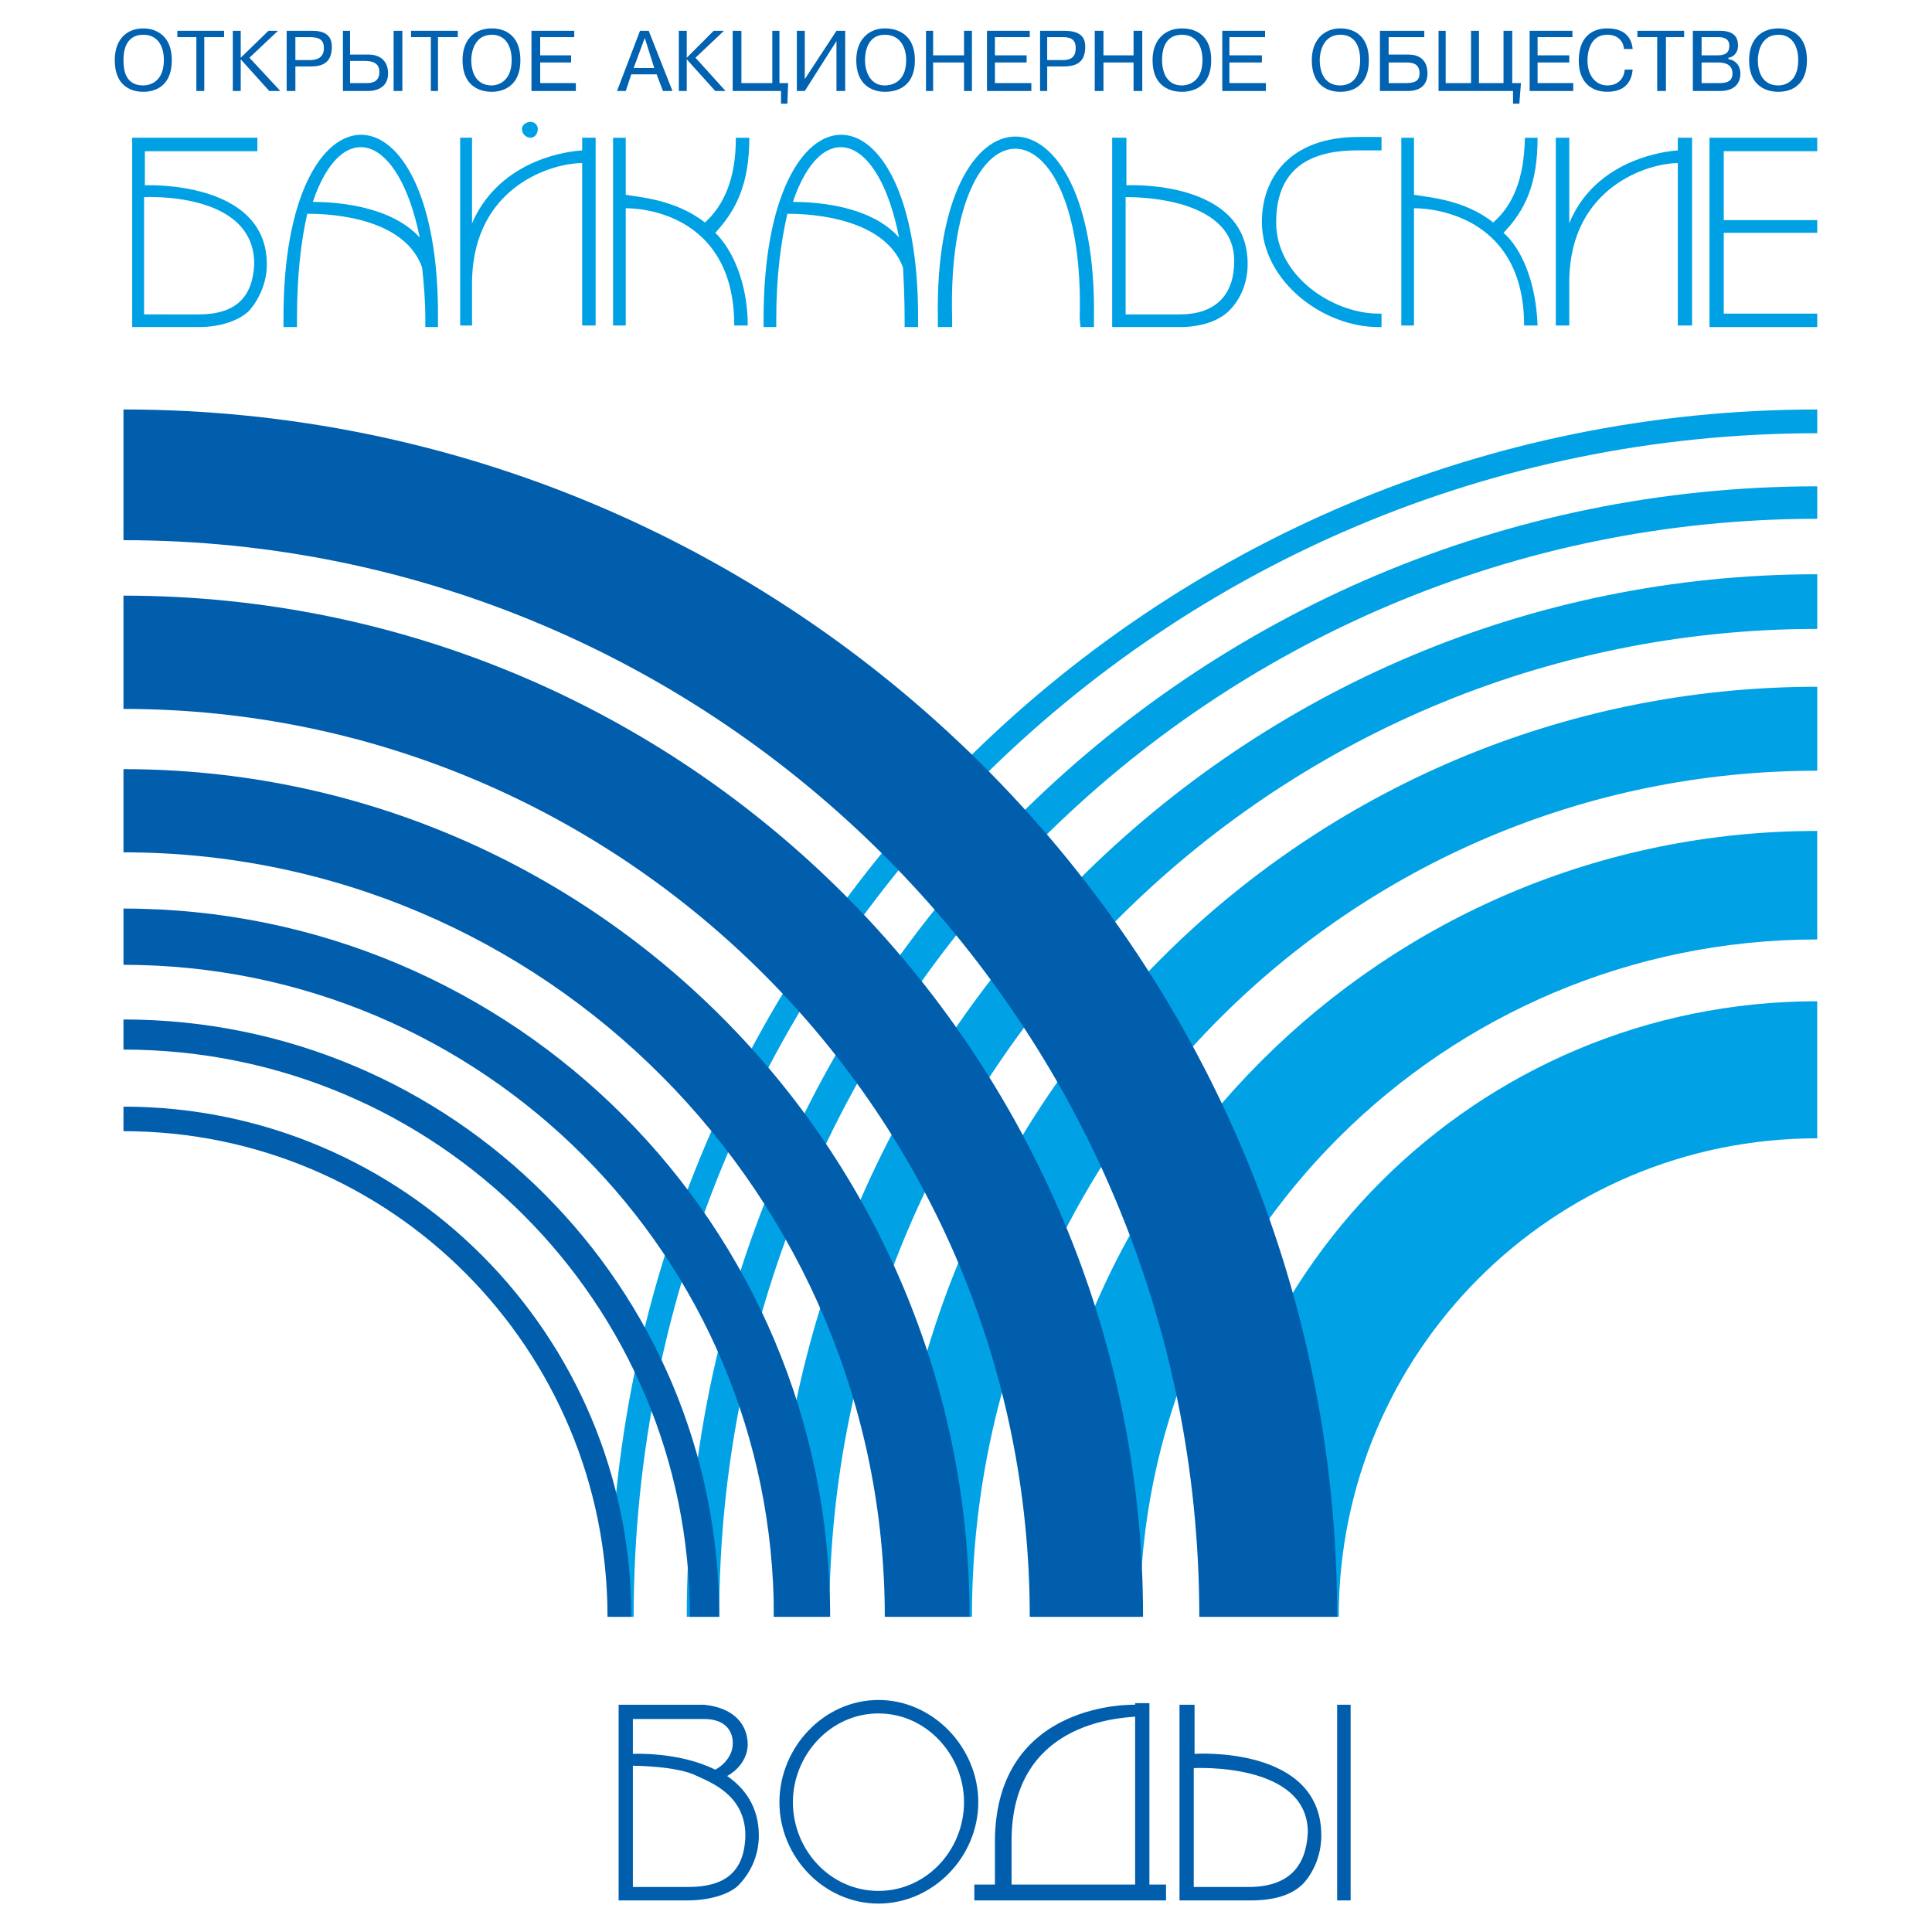
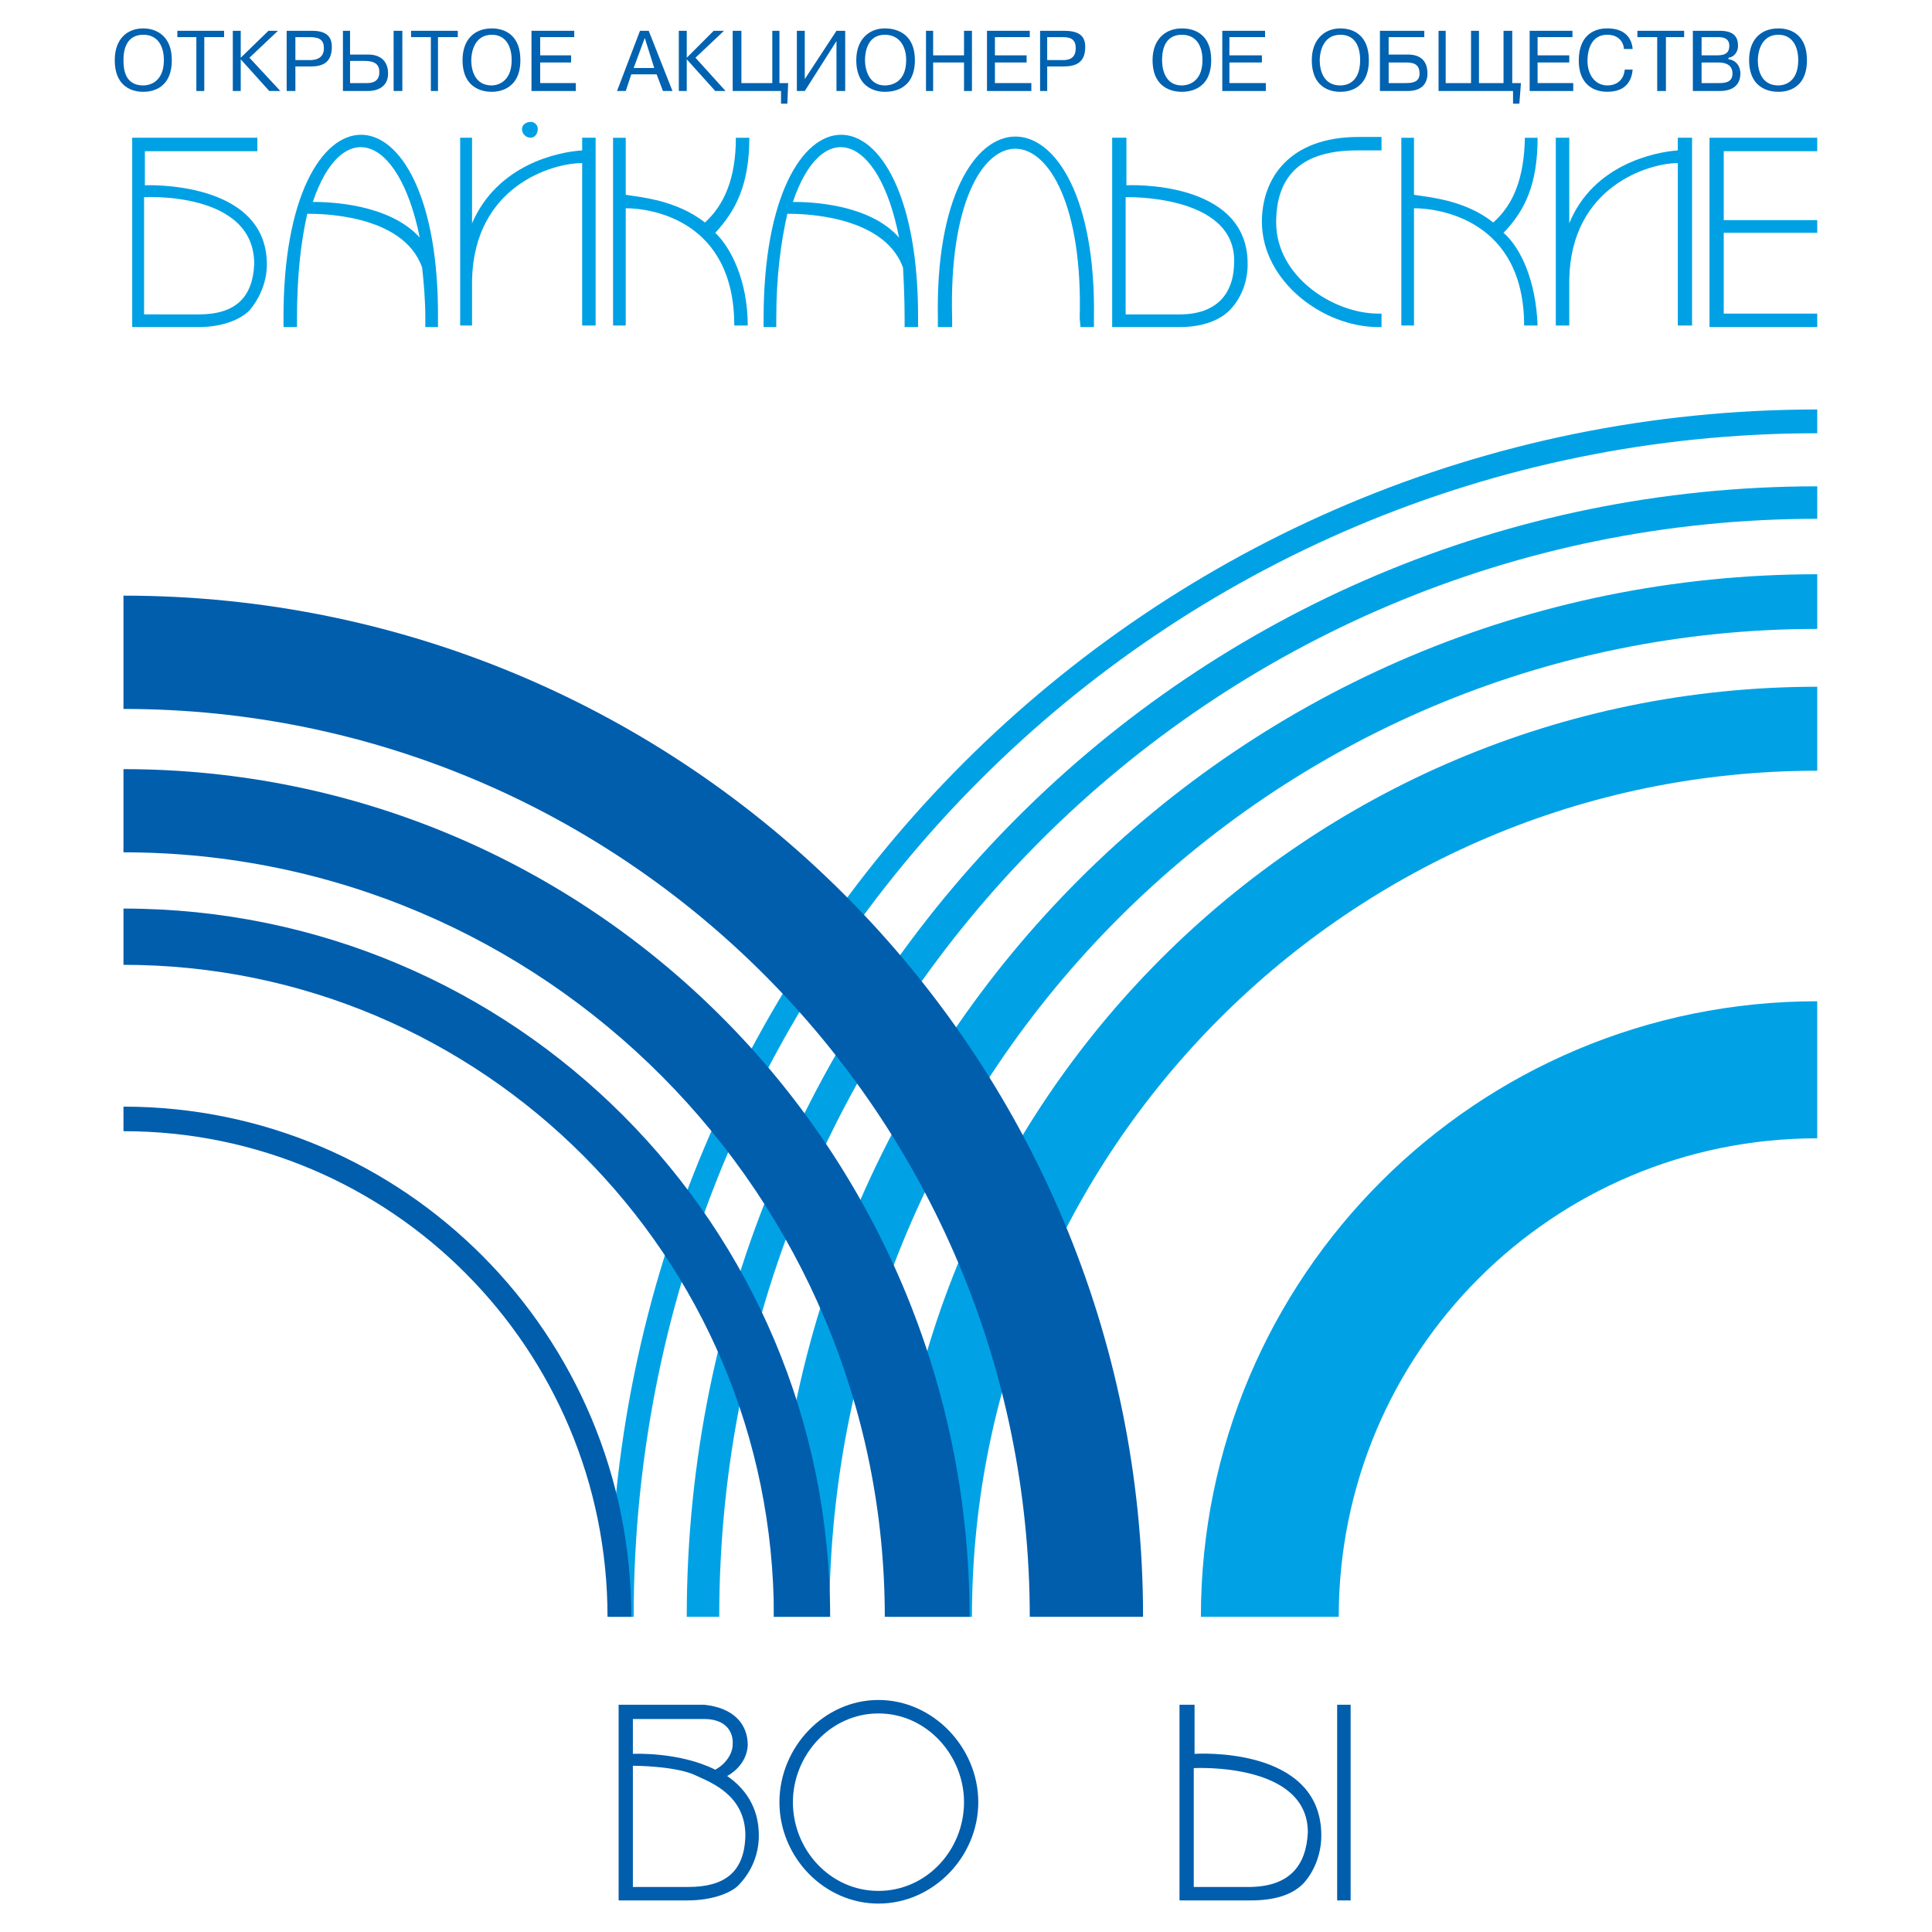
<svg xmlns="http://www.w3.org/2000/svg" version="1.0" id="Layer_1" x="0px" y="0px" width="192.756px" height="192.756px" viewBox="0 0 192.756 192.756" enable-background="new 0 0 192.756 192.756" xml:space="preserve">
  <g>
    <polygon fill-rule="evenodd" clip-rule="evenodd" fill="#FFFFFF" points="0,0 192.756,0 192.756,192.756 0,192.756 0,0  " />
    <path fill-rule="evenodd" clip-rule="evenodd" fill="#00A2E5" d="M60.85,161.309c0-66.63,53.984-120.456,120.456-120.456v2.371   c-65.207,0-118.085,52.798-118.085,118.085H60.85L60.85,161.309z" />
    <path fill-rule="evenodd" clip-rule="evenodd" fill="#00A2E5" d="M68.517,161.309c0-62.361,50.427-112.789,112.789-112.789v3.24   c-60.465,0-109.548,49.004-109.548,109.549H68.517L68.517,161.309z" />
    <path fill-rule="evenodd" clip-rule="evenodd" fill="#00A2E5" d="M181.306,62.747c-54.458,0-98.562,44.105-98.562,98.562h-5.533   c0-57.541,46.555-104.016,104.095-104.016V62.747L181.306,62.747z" />
    <path fill-rule="evenodd" clip-rule="evenodd" fill="#00A2E5" d="M88.672,161.309c0-51.297,41.495-92.792,92.634-92.792v8.378   c-46.554,0-84.335,37.781-84.335,84.414H88.672L88.672,161.309z" />
-     <path fill-rule="evenodd" clip-rule="evenodd" fill="#00A2E5" d="M102.898,161.309c0-43.393,35.094-78.407,78.407-78.407V93.73   c-37.228,0-67.578,30.194-67.578,67.579H102.898L102.898,161.309z" />
    <path fill-rule="evenodd" clip-rule="evenodd" fill="#00A2E5" d="M119.813,161.309c0-33.986,27.506-61.414,61.492-61.414v13.674   c-26.399,0-47.739,21.342-47.739,47.74H119.813L119.813,161.309z" />
    <path fill-rule="evenodd" clip-rule="evenodd" fill="#005EAD" d="M114.043,161.309c0-56.275-45.526-101.882-101.724-101.882v11.303   c49.953,0,90.421,40.548,90.421,90.579h10.117H114.043L114.043,161.309z" />
-     <path fill-rule="evenodd" clip-rule="evenodd" fill="#005EAD" d="M119.655,161.309c0-59.357-48.135-107.415-107.336-107.415V40.853   c66.472,0,121.089,53.826,121.089,120.456H119.655L119.655,161.309z" />
    <path fill-rule="evenodd" clip-rule="evenodd" fill="#005EAD" d="M62.984,161.309c0-28.139-22.685-50.9-50.665-50.9v2.449   c26.715,0,48.293,21.736,48.293,48.451H62.984L62.984,161.309z" />
-     <path fill-rule="evenodd" clip-rule="evenodd" fill="#005EAD" d="M71.757,161.309c0-32.959-26.637-59.596-59.438-59.596v3.004   c31.221,0,56.513,25.293,56.513,56.592H71.757L71.757,161.309z" />
    <path fill-rule="evenodd" clip-rule="evenodd" fill="#005EAD" d="M82.823,161.309c0-39.125-31.537-70.661-70.503-70.661v5.612   c35.805,0,64.892,29.086,64.892,65.049h4.505H82.823L82.823,161.309z" />
    <path fill-rule="evenodd" clip-rule="evenodd" fill="#005EAD" d="M88.276,161.309c0-42.049-33.908-76.273-75.957-76.273v-8.299   c46.633,0,84.415,37.781,84.415,84.572H88.276L88.276,161.309z" />
    <path fill-rule="evenodd" clip-rule="evenodd" fill="#00A1E4" d="M13.189,32.632v-18.89h12.488v1.343H14.454v3.399   c0,0,12.172-0.553,12.172,7.904c0,1.818-0.79,3.478-1.739,4.584c-0.948,0.949-2.766,1.66-5.059,1.66H13.189L13.189,32.632z    M19.828,31.368c3.715,0,5.375-1.739,5.533-4.979c0.079-7.351-10.986-6.719-10.986-6.719v11.698H19.828L19.828,31.368z" />
    <path fill-rule="evenodd" clip-rule="evenodd" fill="#00A1E4" d="M110.961,32.632v-18.89h1.423v4.742   c0,0,12.172-0.632,12.093,7.904c0,1.818-0.711,3.478-1.818,4.584c-0.948,0.949-2.607,1.66-4.979,1.66H110.961L110.961,32.632z    M117.68,31.368c3.715,0,5.453-2.055,5.453-5.295c0.079-6.719-10.828-6.402-10.828-6.402v11.698H117.68L117.68,31.368z" />
    <path fill-rule="evenodd" clip-rule="evenodd" fill="#005EAD" d="M117.68,189.605v-19.523h1.501v4.9c0,0,12.646-0.869,12.646,8.141   c0,1.977-0.79,3.715-1.817,4.822c-1.107,1.105-2.846,1.66-5.217,1.66H117.68L117.68,189.605z M124.793,188.262   c3.794-0.08,5.532-2.055,5.69-5.453c0-7.035-11.382-6.404-11.382-6.404v11.857H124.793L124.793,188.262z" />
    <path fill-rule="evenodd" clip-rule="evenodd" fill="#00A1E4" d="M109.143,32.632h-1.344l-0.078-0.869   c0.632-22.289-13.358-22.843-12.726,0v0.869h-1.423v-0.869c-0.474-24.266,15.966-24.107,15.571,0V32.632L109.143,32.632z" />
    <path fill-rule="evenodd" clip-rule="evenodd" fill="#00A1E4" d="M58.083,13.742v1.264c-2.45,0.158-8.458,1.423-10.987,7.272   v-8.536h-1.185v18.732h1.185V27.89c0.237-9.327,7.983-11.619,10.987-11.619v16.203h1.343V13.742H58.083L58.083,13.742z" />
    <path fill-rule="evenodd" clip-rule="evenodd" fill="#00A1E4" d="M167.395,13.742v1.264c-2.292,0.158-8.457,1.423-10.828,7.272   v-8.536h-1.344v18.732h1.344V27.89c0.158-9.327,7.983-11.619,10.828-11.619v16.203h1.423V13.742H167.395L167.395,13.742z" />
-     <path fill-rule="evenodd" clip-rule="evenodd" fill="#005EAD" d="M114.676,188.023v-18.1h-1.423v0.158   c0,0-13.911-0.475-13.99,13.596v4.346h-2.055v1.582h19.128v-1.582H114.676L114.676,188.023z M100.923,183.678   c0-11.777,10.591-12.252,12.33-12.41v16.756h-12.33V183.678L100.923,183.678z" />
    <path fill-rule="evenodd" clip-rule="evenodd" fill="#00A1E4" d="M137.834,32.632h-0.316c-5.532,0-11.618-4.584-11.618-10.512   c0-4.268,2.688-8.457,9.643-8.457h2.292v1.343h-2.45c-5.374,0-8.062,2.371-8.062,7.193c0,5.375,5.69,9.089,10.195,9.089h0.316   V32.632L137.834,32.632z" />
    <path fill-rule="evenodd" clip-rule="evenodd" fill="#005EAD" d="M87.644,169.607c-5.454,0-9.88,4.742-9.88,10.197   c0,5.453,4.426,10.117,9.88,10.117s9.959-4.664,9.959-10.117C97.603,174.35,93.098,169.607,87.644,169.607L87.644,169.607z    M87.644,188.656c-4.821,0-8.536-4.109-8.536-8.852c0-4.664,3.715-8.854,8.536-8.854c4.822,0,8.537,4.189,8.537,8.854   C96.181,184.547,92.466,188.656,87.644,188.656L87.644,188.656z" />
    <polygon fill-rule="evenodd" clip-rule="evenodd" fill="#005EAD" points="133.408,189.605 133.408,170.082 134.752,170.082    134.752,189.605 133.408,189.605  " />
    <path fill-rule="evenodd" clip-rule="evenodd" fill="#00A1E4" d="M52.946,13.742c0.395,0,0.711-0.396,0.711-0.87   c0-0.395-0.316-0.711-0.711-0.711c-0.474,0-0.869,0.316-0.869,0.711C52.077,13.347,52.472,13.742,52.946,13.742L52.946,13.742z" />
    <path fill-rule="evenodd" clip-rule="evenodd" fill="#00A1E4" d="M71.362,23.227c2.055-2.213,3.399-4.821,3.399-9.484h-1.344   c0,4.11-1.186,6.718-3.083,8.457c-2.924-2.292-6.56-2.529-7.904-2.767v-5.69h-1.265v18.732h1.265V20.776   c2.529,0,10.828,1.186,10.828,11.698h1.344C74.603,28.048,72.943,24.729,71.362,23.227L71.362,23.227z" />
    <path fill-rule="evenodd" clip-rule="evenodd" fill="#00A1E4" d="M150.007,23.227c2.134-2.213,3.398-4.821,3.398-9.484h-1.265   c-0.079,4.11-1.186,6.718-3.162,8.457c-2.845-2.292-6.56-2.529-7.903-2.767v-5.69h-1.265v18.732h1.265V20.776   c2.529,0,10.986,1.186,10.986,11.698h1.344C153.247,28.048,151.745,24.729,150.007,23.227L150.007,23.227z" />
    <polygon fill-rule="evenodd" clip-rule="evenodd" fill="#00A1E4" points="181.306,15.085 181.306,13.742 170.557,13.742    170.557,32.632 181.306,32.632 181.306,31.289 171.979,31.289 171.979,23.227 181.306,23.227 181.306,21.962 171.979,21.962    171.979,15.085 181.306,15.085  " />
    <path fill-rule="evenodd" clip-rule="evenodd" fill="#005EAD" d="M72.548,177.195c0.869-0.475,1.976-1.502,2.055-3.082   c0-2.055-1.344-3.715-4.347-4.031h-8.536v19.523h6.876c2.529,0,4.505-0.791,5.217-1.66c1.106-1.186,1.896-2.846,1.896-4.822   C75.709,180.277,74.287,178.381,72.548,177.195L72.548,177.195z M63.142,171.506h7.114c2.292,0,2.924,1.422,2.845,2.527   c0,0.949-0.711,1.977-1.739,2.529c-3.636-1.816-8.22-1.58-8.22-1.58V171.506L63.142,171.506z M68.675,188.262h-5.533v-12.094   c0,0,4.426,0,6.402,1.027c1.344,0.633,4.822,1.898,4.822,5.928C74.287,186.838,72.231,188.262,68.675,188.262L68.675,188.262z" />
    <path fill-rule="evenodd" clip-rule="evenodd" fill="#00A1E4" d="M28.286,31.763v0.869h1.344v-0.869   c0-4.269,0.395-7.667,1.027-10.434c0.949,0,9.564-0.079,11.461,5.375c0.158,1.502,0.316,3.162,0.316,5.059v0.869h1.265v-0.869   C43.856,7.34,28.207,7.34,28.286,31.763L28.286,31.763z M31.21,20.145c2.845-8.458,8.536-6.956,10.67,3.557   C38.798,20.302,32.791,20.145,31.21,20.145L31.21,20.145z" />
    <path fill-rule="evenodd" clip-rule="evenodd" fill="#00A1E4" d="M76.184,31.763v0.869h1.265v-0.869   c0-4.269,0.474-7.667,1.106-10.434c0.869,0,9.563-0.079,11.54,5.375c0.079,1.502,0.158,3.162,0.158,5.059v0.869h1.344v-0.869   C91.675,7.34,76.184,7.34,76.184,31.763L76.184,31.763z M79.108,20.145c2.845-8.458,8.536-6.956,10.591,3.557   C86.696,20.302,80.768,20.145,79.108,20.145L79.108,20.145z" />
    <path fill-rule="evenodd" clip-rule="evenodd" fill="#0062B0" d="M14.295,2.834c1.265,0,2.846,0.711,2.846,3.162   c0,3.162-2.451,3.162-2.846,3.162s-2.845,0-2.845-3.162C11.45,3.941,12.636,2.834,14.295,2.834L14.295,2.834z M14.295,8.525   c0.395,0,2.055-0.158,2.055-2.529c0-1.423-0.632-2.529-2.055-2.529c-1.897,0-1.976,1.897-1.976,2.529   C12.319,6.944,12.478,8.525,14.295,8.525L14.295,8.525z" />
    <polygon fill-rule="evenodd" clip-rule="evenodd" fill="#0062B0" points="17.694,3.704 17.694,3.072 22.357,3.072 22.357,3.704    20.381,3.704 20.381,9.079 19.591,9.079 19.591,3.704 17.694,3.704  " />
    <polygon fill-rule="evenodd" clip-rule="evenodd" fill="#0062B0" points="26.784,3.072 27.732,3.072 24.887,5.759 27.969,9.079    26.863,9.079 24.018,5.917 24.018,9.079 23.227,9.079 23.227,3.072 24.018,3.072 24.018,5.759 26.784,3.072  " />
    <path fill-rule="evenodd" clip-rule="evenodd" fill="#0062B0" d="M31.131,3.072c1.186,0,1.976,0.395,1.976,1.581   c0,1.265-0.553,1.976-2.055,1.976h-1.581v2.45h-0.87V3.072H31.131L31.131,3.072z M29.471,5.996h1.422   c1.028,0,1.423-0.474,1.423-1.186c0-0.791-0.395-1.106-1.423-1.106h-1.422V5.996L29.471,5.996z" />
    <path fill-rule="evenodd" clip-rule="evenodd" fill="#0062B0" d="M34.925,5.443h1.818c1.186,0,1.976,0.632,1.976,1.897   c0,1.501-1.344,1.739-1.976,1.739h-2.529V3.072h0.711V5.443L34.925,5.443z M34.925,8.289h1.66c0.474,0,1.265-0.079,1.265-1.107   c0-1.106-1.028-1.106-1.66-1.106h-1.265V8.289L34.925,8.289z M40.142,3.072v6.007h-0.87V3.072H40.142L40.142,3.072z" />
    <polygon fill-rule="evenodd" clip-rule="evenodd" fill="#0062B0" points="41.011,3.704 41.011,3.072 45.674,3.072 45.674,3.704    43.698,3.704 43.698,9.079 42.987,9.079 42.987,3.704 41.011,3.704  " />
    <path fill-rule="evenodd" clip-rule="evenodd" fill="#0062B0" d="M49.073,2.834c1.344,0,2.846,0.711,2.846,3.162   c0,3.162-2.529,3.162-2.846,3.162c-0.395,0-2.924,0-2.924-3.162C46.148,3.941,47.334,2.834,49.073,2.834L49.073,2.834z    M49.073,8.525c0.316,0,1.976-0.158,1.976-2.529c0-1.423-0.632-2.529-1.976-2.529c-1.818,0-2.055,1.897-2.055,2.529   C47.018,6.944,47.334,8.525,49.073,8.525L49.073,8.525z" />
    <polygon fill-rule="evenodd" clip-rule="evenodd" fill="#0062B0" points="56.977,5.522 56.977,6.233 53.895,6.233 53.895,8.289    57.451,8.289 57.451,9.079 53.025,9.079 53.025,3.072 57.293,3.072 57.293,3.704 53.895,3.704 53.895,5.522 56.977,5.522  " />
    <path fill-rule="evenodd" clip-rule="evenodd" fill="#0062B0" d="M62.431,9.079h-0.87l2.292-6.007h0.869l2.371,6.007h-0.948   l-0.632-1.66h-2.529L62.431,9.079L62.431,9.079z M65.276,6.787l-0.948-3.003l-1.107,3.003H65.276L65.276,6.787z" />
    <polygon fill-rule="evenodd" clip-rule="evenodd" fill="#0062B0" points="71.204,3.072 72.231,3.072 69.386,5.759 72.39,9.079    71.362,9.079 68.517,5.917 68.517,9.079 67.726,9.079 67.726,3.072 68.517,3.072 68.517,5.759 71.204,3.072  " />
    <polygon fill-rule="evenodd" clip-rule="evenodd" fill="#0062B0" points="77.053,8.289 77.053,3.072 77.764,3.072 77.764,8.289    78.634,8.289 78.555,10.343 77.922,10.343 77.922,9.079 73.101,9.079 73.101,3.072 73.97,3.072 73.97,8.289 77.053,8.289  " />
    <polygon fill-rule="evenodd" clip-rule="evenodd" fill="#0062B0" points="83.455,3.072 84.325,3.072 84.325,9.079 83.455,9.079    83.455,4.099 80.293,9.079 79.503,9.079 79.503,3.072 80.293,3.072 80.293,7.893 83.455,3.072  " />
    <path fill-rule="evenodd" clip-rule="evenodd" fill="#0062B0" d="M88.276,2.834c1.423,0,3.003,0.711,3.003,3.162   c0,3.162-2.529,3.162-3.003,3.162c-0.316,0-2.845,0-2.845-3.162C85.431,3.941,86.696,2.834,88.276,2.834L88.276,2.834z    M88.276,8.525c0.475,0,2.134-0.158,2.134-2.529c0-1.423-0.711-2.529-2.134-2.529c-1.818,0-1.976,1.897-1.976,2.529   C86.301,6.944,86.696,8.525,88.276,8.525L88.276,8.525z" />
    <polygon fill-rule="evenodd" clip-rule="evenodd" fill="#0062B0" points="93.098,9.079 92.387,9.079 92.387,3.072 93.098,3.072    93.098,5.522 96.181,5.522 96.181,3.072 96.971,3.072 96.971,9.079 96.181,9.079 96.181,6.233 93.098,6.233 93.098,9.079  " />
    <polygon fill-rule="evenodd" clip-rule="evenodd" fill="#0062B0" points="102.425,5.522 102.425,6.233 99.263,6.233 99.263,8.289    102.898,8.289 102.898,9.079 98.473,9.079 98.473,3.072 102.74,3.072 102.74,3.704 99.263,3.704 99.263,5.522 102.425,5.522  " />
    <path fill-rule="evenodd" clip-rule="evenodd" fill="#0062B0" d="M106.14,3.072c1.344,0,2.134,0.395,2.134,1.581   c0,1.265-0.553,1.976-2.134,1.976h-1.66v2.45h-0.711V3.072H106.14L106.14,3.072z M104.479,5.996h1.581   c0.948,0,1.265-0.474,1.265-1.186c0-0.791-0.396-1.106-1.265-1.106h-1.581V5.996L104.479,5.996z" />
-     <polygon fill-rule="evenodd" clip-rule="evenodd" fill="#0062B0" points="110.092,9.079 109.222,9.079 109.222,3.072    110.092,3.072 110.092,5.522 113.095,5.522 113.095,3.072 113.965,3.072 113.965,9.079 113.095,9.079 113.095,6.233 110.092,6.233    110.092,9.079  " />
    <path fill-rule="evenodd" clip-rule="evenodd" fill="#0062B0" d="M117.916,2.834c1.423,0,2.925,0.711,2.925,3.162   c0,3.162-2.529,3.162-2.925,3.162c-0.395,0-2.924,0-2.924-3.162C114.992,3.941,116.257,2.834,117.916,2.834L117.916,2.834z    M117.916,8.525c0.396,0,2.056-0.158,2.056-2.529c0-1.423-0.633-2.529-2.056-2.529c-1.896,0-1.976,1.897-1.976,2.529   C115.94,6.944,116.257,8.525,117.916,8.525L117.916,8.525z" />
    <polygon fill-rule="evenodd" clip-rule="evenodd" fill="#0062B0" points="125.899,5.522 125.899,6.233 122.658,6.233    122.658,8.289 126.295,8.289 126.295,9.079 121.947,9.079 121.947,3.072 126.216,3.072 126.216,3.704 122.658,3.704 122.658,5.522    125.899,5.522  " />
    <path fill-rule="evenodd" clip-rule="evenodd" fill="#0062B0" d="M133.725,2.834c1.343,0,2.845,0.711,2.845,3.162   c0,3.162-2.45,3.162-2.845,3.162c-0.396,0-2.846,0-2.846-3.162C130.879,3.941,132.144,2.834,133.725,2.834L133.725,2.834z    M133.725,8.525c0.474,0,1.976-0.158,1.976-2.529c0-1.423-0.554-2.529-1.976-2.529c-1.818,0-2.056,1.897-2.056,2.529   C131.669,6.944,131.985,8.525,133.725,8.525L133.725,8.525z" />
    <path fill-rule="evenodd" clip-rule="evenodd" fill="#0062B0" d="M138.546,5.443h1.896c0.554,0,1.977,0.079,1.977,1.897   c0,0.711-0.316,1.739-1.977,1.739h-2.767V3.072h4.427v0.632h-3.557V5.443L138.546,5.443z M138.546,8.289h1.659   c0.712,0,1.423-0.079,1.423-0.949c0-1.027-0.711-1.106-1.423-1.106h-1.659V8.289L138.546,8.289z" />
    <polygon fill-rule="evenodd" clip-rule="evenodd" fill="#0062B0" points="144.236,8.289 146.766,8.289 146.766,3.072    147.557,3.072 147.557,8.289 150.007,8.289 150.007,3.072 150.876,3.072 150.876,8.289 151.745,8.289 151.587,10.343    150.955,10.343 150.955,9.079 143.525,9.079 143.525,3.072 144.236,3.072 144.236,8.289  " />
    <polygon fill-rule="evenodd" clip-rule="evenodd" fill="#0062B0" points="156.566,5.522 156.566,6.233 153.405,6.233    153.405,8.289 156.962,8.289 156.962,9.079 152.614,9.079 152.614,3.072 156.883,3.072 156.883,3.704 153.405,3.704 153.405,5.522    156.566,5.522  " />
    <path fill-rule="evenodd" clip-rule="evenodd" fill="#0062B0" d="M162.89,6.944c-0.079,0.949-0.553,2.213-2.529,2.213   c-1.738,0-2.846-1.106-2.846-3.083c0-3.162,2.293-3.241,2.846-3.241c1.897,0,2.45,1.107,2.529,2.055h-0.869   c0-0.395-0.316-1.423-1.66-1.423c-1.502,0-1.976,1.344-1.976,2.608c0,1.422,0.79,2.45,1.976,2.45c1.027,0,1.66-0.632,1.739-1.581   H162.89L162.89,6.944z" />
    <polygon fill-rule="evenodd" clip-rule="evenodd" fill="#0062B0" points="163.364,3.704 163.364,3.072 168.027,3.072    168.027,3.704 166.21,3.704 166.21,9.079 165.34,9.079 165.34,3.704 163.364,3.704  " />
    <path fill-rule="evenodd" clip-rule="evenodd" fill="#0062B0" d="M171.584,3.072c1.502,0,1.818,0.711,1.818,1.501   c0,0.632-0.396,1.107-0.948,1.186v0.158c0.395,0,1.185,0.395,1.185,1.422c0,0.87-0.474,1.739-2.055,1.739h-2.688V3.072H171.584   L171.584,3.072z M169.767,5.522h1.58c0.949,0,1.186-0.396,1.186-0.949c0-0.316-0.078-0.869-1.106-0.869h-1.659V5.522L169.767,5.522   z M169.767,8.289h1.659c0.554,0,1.423,0,1.423-0.949c0-0.791-0.553-1.106-1.423-1.106h-1.659V8.289L169.767,8.289z" />
    <path fill-rule="evenodd" clip-rule="evenodd" fill="#0062B0" d="M177.433,2.834c1.344,0,2.846,0.711,2.846,3.162   c0,3.162-2.45,3.162-2.846,3.162c-0.395,0-2.924,0-2.924-3.162C174.509,3.941,175.694,2.834,177.433,2.834L177.433,2.834z    M177.433,8.525c0.396,0,1.977-0.158,1.977-2.529c0-1.423-0.633-2.529-1.977-2.529c-1.817,0-2.055,1.897-2.055,2.529   C175.378,6.944,175.694,8.525,177.433,8.525L177.433,8.525z" />
  </g>
</svg>